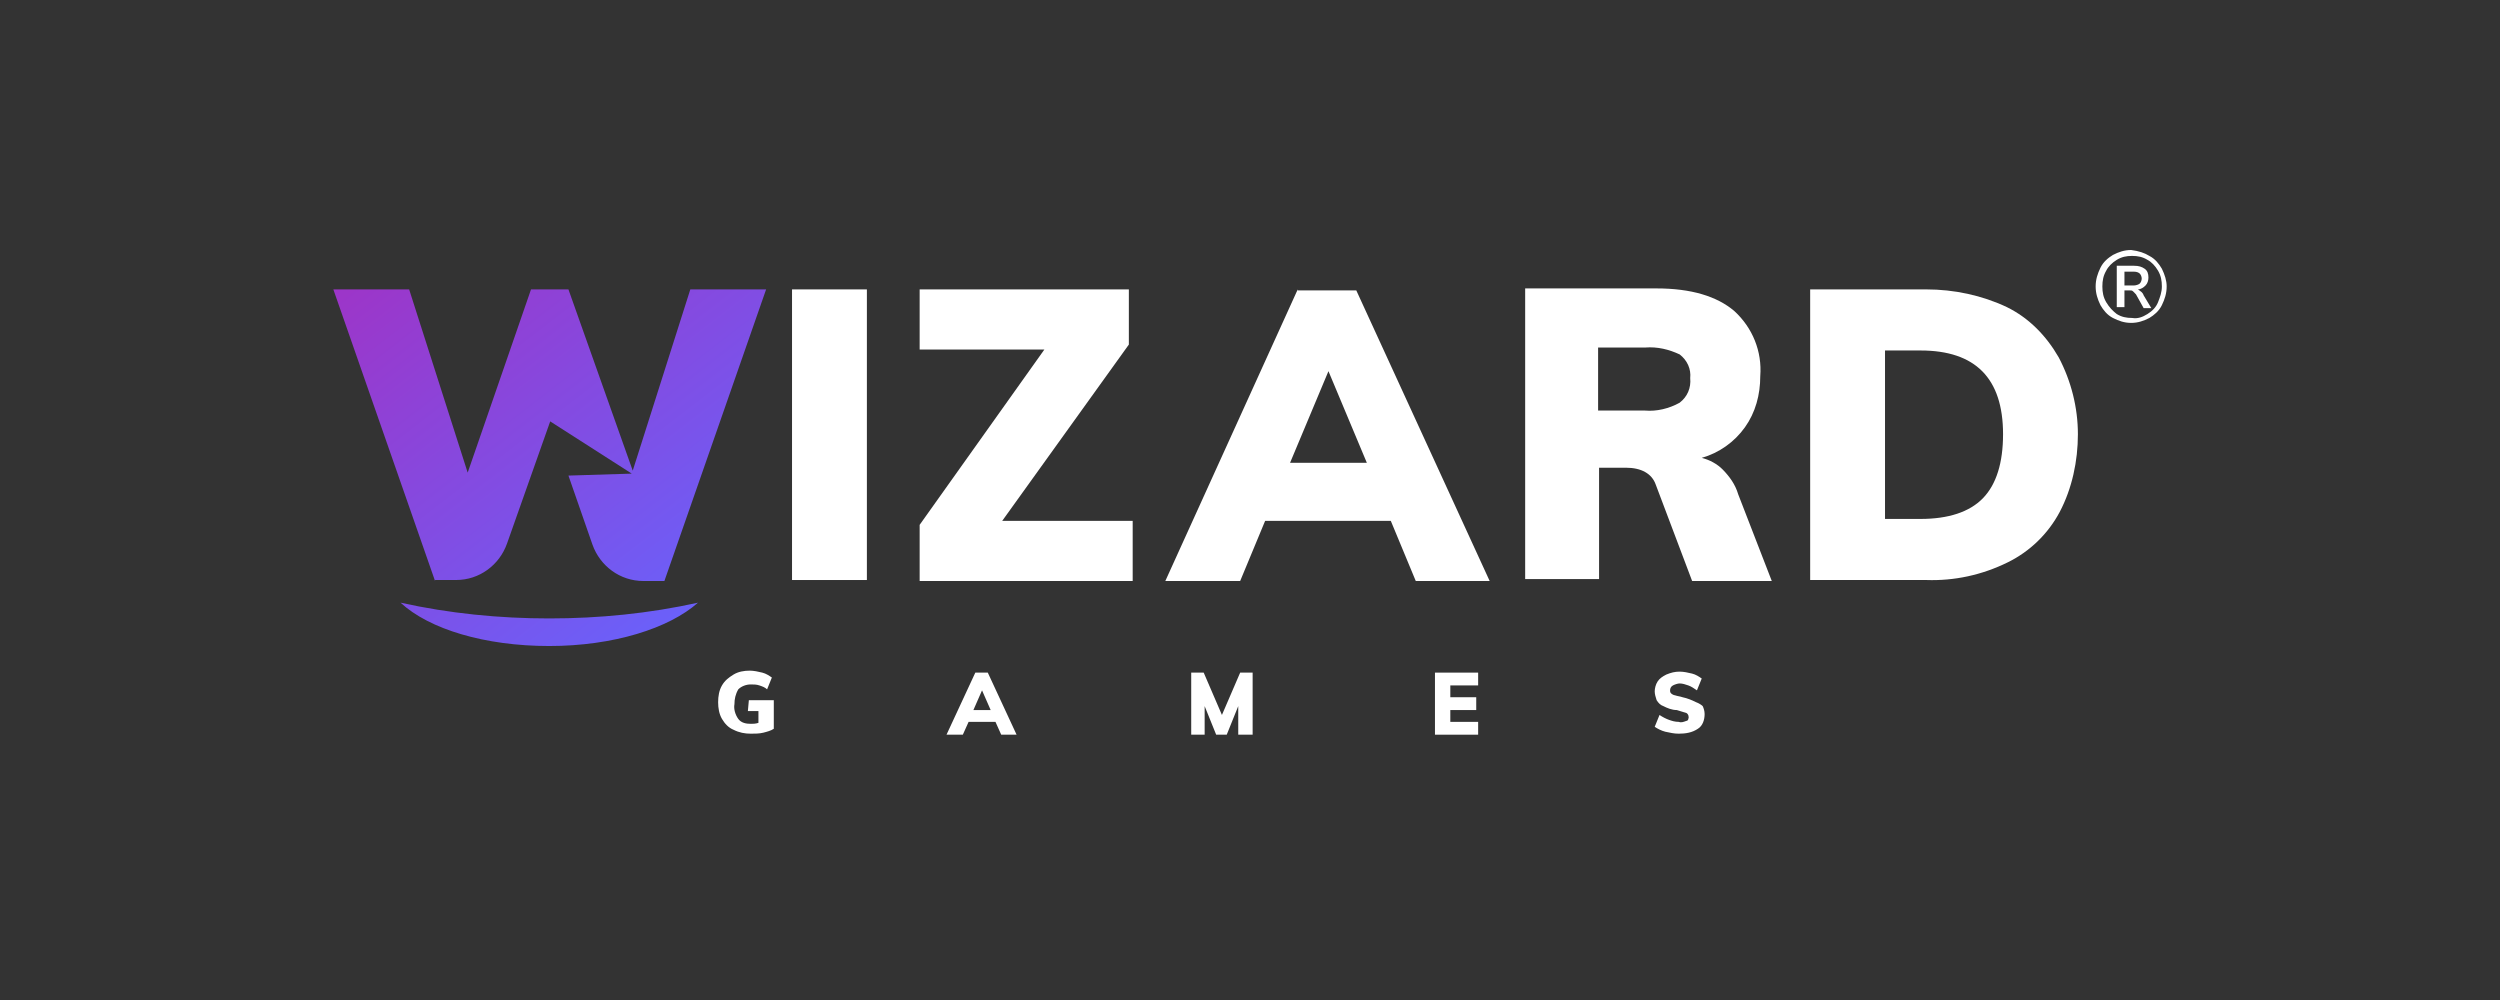
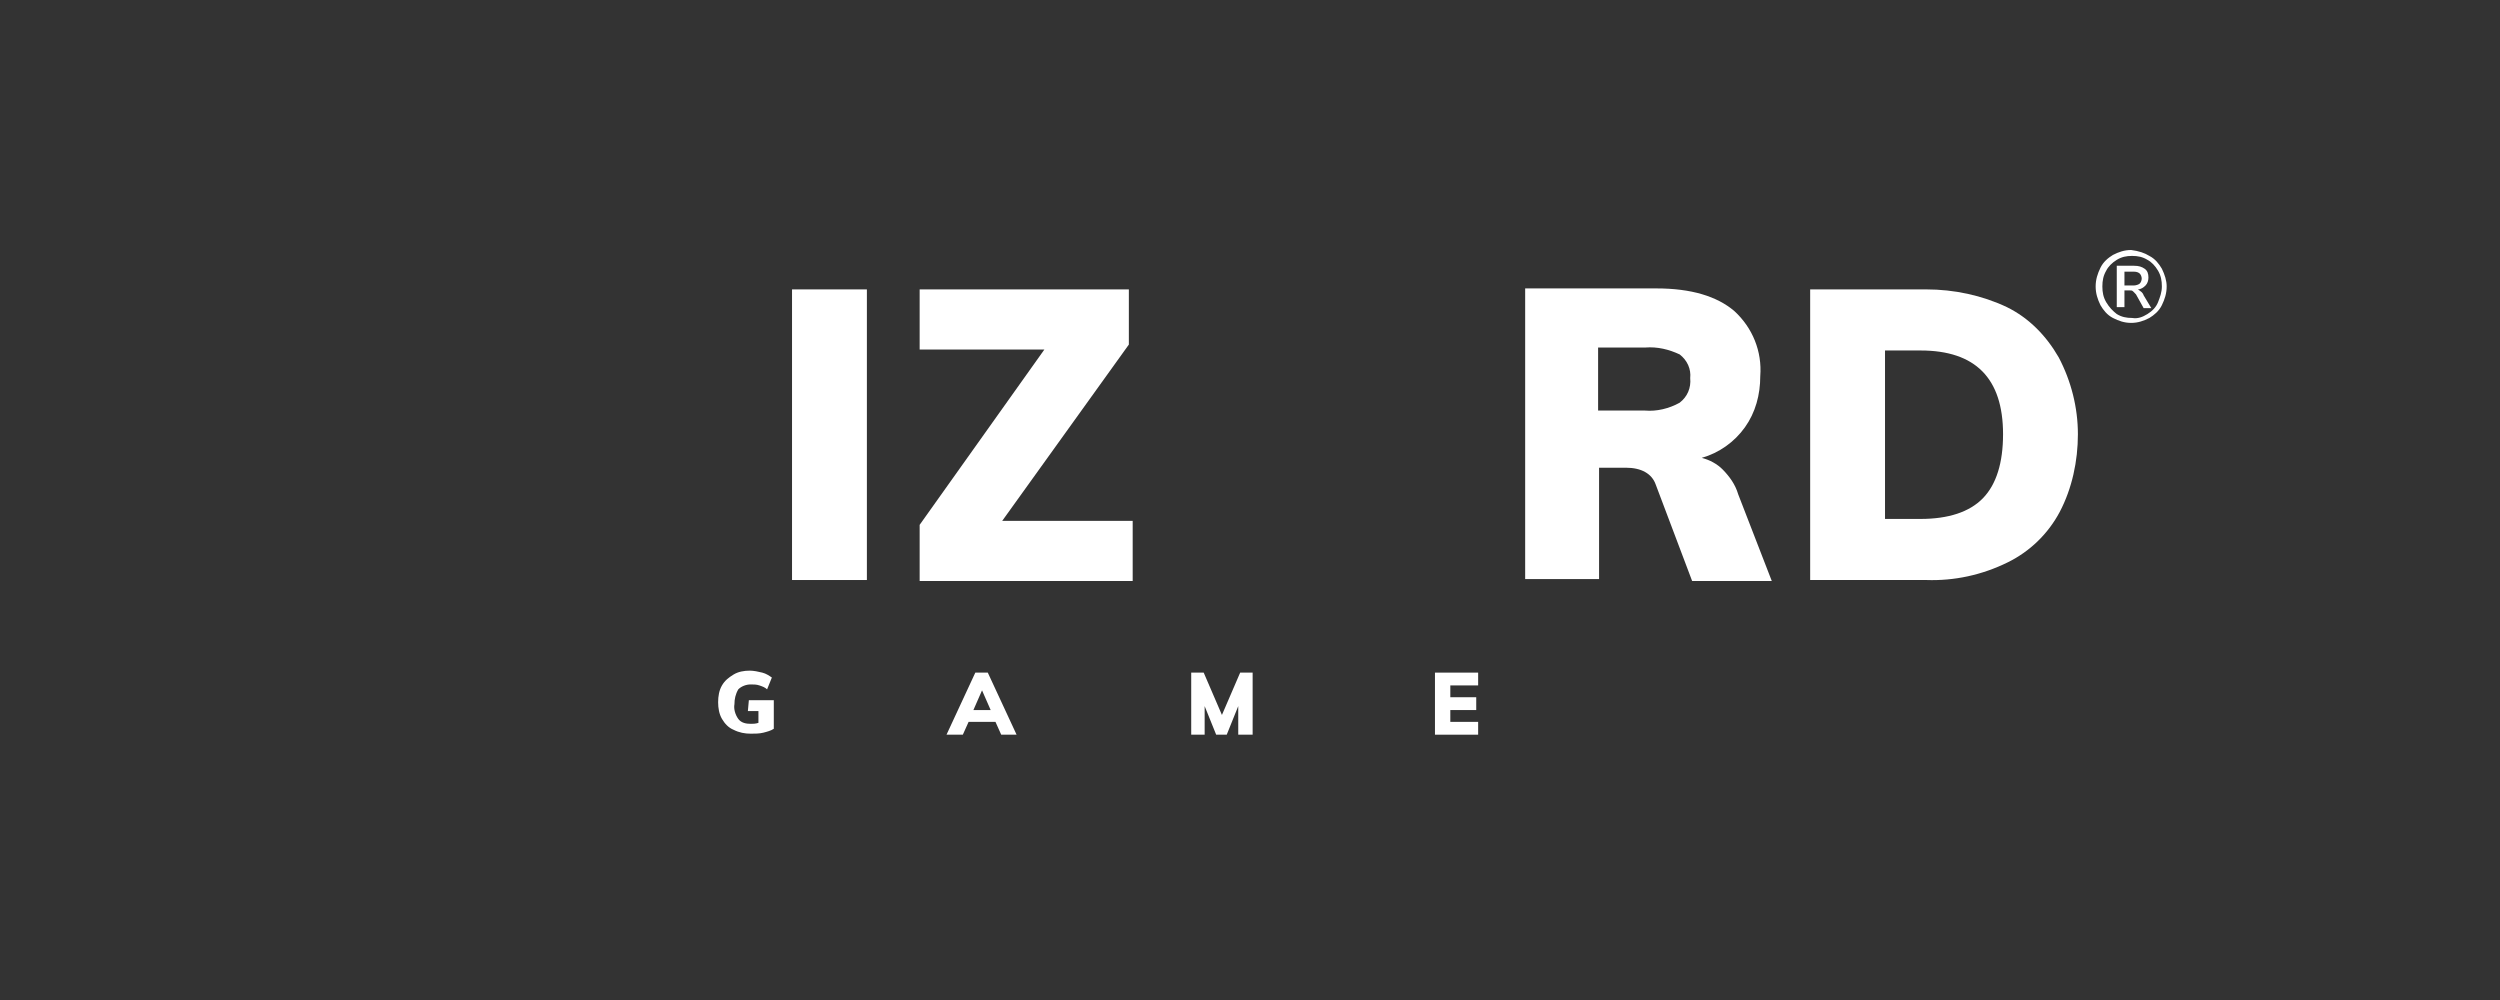
<svg xmlns="http://www.w3.org/2000/svg" width="150" height="60" viewBox="0 0 150 60" fill="none">
  <rect x="0" y="0" width="150" height="60" fill="#333333" stroke="none" />
  <path d="M44.873 42.662H45.506V43.371C45.334 43.43 45.161 43.43 45.046 43.43C44.758 43.43 44.47 43.371 44.297 43.135C44.125 42.898 44.009 42.544 44.067 42.248C44.067 41.953 44.125 41.657 44.297 41.362C44.47 41.184 44.758 41.066 45.046 41.066C45.218 41.066 45.391 41.066 45.564 41.125C45.737 41.184 45.909 41.243 46.025 41.362L46.312 40.652C46.14 40.534 45.967 40.416 45.737 40.357C45.506 40.298 45.218 40.239 44.988 40.239C44.643 40.239 44.297 40.298 44.009 40.475C43.721 40.652 43.491 40.83 43.319 41.125C43.146 41.421 43.088 41.775 43.088 42.13C43.088 42.485 43.146 42.839 43.319 43.135C43.491 43.43 43.721 43.667 44.009 43.785C44.355 43.962 44.7 44.021 45.046 44.021C45.276 44.021 45.564 44.021 45.794 43.962C46.025 43.903 46.255 43.844 46.428 43.726V42.012H44.931L44.873 42.662Z" fill="white" />
  <path d="M58.519 40.357L56.791 44.081H57.77L58.116 43.312H59.728L60.073 44.081H60.995L59.267 40.357H58.519ZM58.404 42.603L58.922 41.421L59.44 42.603H58.404Z" fill="white" />
  <path d="M73.316 42.898L72.222 40.357H71.473V44.081H72.279V42.366L72.97 44.081H73.604L74.295 42.366V44.081H75.158V40.357H74.41L73.316 42.898Z" fill="white" />
  <path d="M86.098 44.081H88.689V43.312H87.019V42.603H88.574V41.834H87.019V41.125H88.689V40.357H86.098V44.081Z" fill="white" />
-   <path d="M101.759 42.13C101.528 42.012 101.241 41.894 100.953 41.834C100.78 41.775 100.665 41.775 100.492 41.716C100.434 41.716 100.319 41.657 100.262 41.598C100.204 41.539 100.204 41.48 100.204 41.421C100.204 41.302 100.262 41.184 100.377 41.125C100.492 41.066 100.665 41.007 100.78 41.007C100.953 41.007 101.125 41.066 101.298 41.125C101.471 41.184 101.644 41.302 101.816 41.421L102.104 40.711C101.931 40.593 101.759 40.475 101.528 40.416C101.298 40.357 101.01 40.298 100.78 40.298C100.492 40.298 100.262 40.357 99.974 40.475C99.743 40.593 99.571 40.711 99.456 40.889C99.341 41.066 99.283 41.302 99.283 41.48C99.283 41.657 99.341 41.834 99.398 42.012C99.513 42.189 99.628 42.307 99.801 42.366C100.031 42.485 100.319 42.603 100.607 42.603C100.78 42.662 101.01 42.721 101.183 42.78C101.298 42.839 101.356 43.017 101.298 43.135C101.298 43.194 101.241 43.253 101.183 43.253C101.01 43.312 100.895 43.371 100.722 43.312C100.492 43.312 100.319 43.253 100.147 43.194C99.974 43.135 99.743 43.017 99.571 42.898L99.283 43.608C99.456 43.726 99.686 43.844 99.916 43.903C100.204 43.962 100.434 44.021 100.722 44.021C101.125 44.021 101.528 43.962 101.874 43.726C102.162 43.548 102.277 43.194 102.277 42.839C102.277 42.662 102.219 42.485 102.162 42.366C102.104 42.307 101.931 42.189 101.759 42.13Z" fill="white" />
-   <path d="M24.03 36.16C26.967 36.81 29.961 37.106 32.955 37.106C35.949 37.106 38.943 36.81 41.879 36.16C40.152 37.697 36.812 38.761 32.955 38.761C29.097 38.761 25.758 37.756 24.03 36.16ZM26.103 34.86L20 17.364H24.549L28.061 28.358L31.861 17.364H34.106L37.964 28.24L41.419 17.364H45.967L39.864 34.86H38.597C37.215 34.86 36.006 33.973 35.546 32.673L34.106 28.535L37.906 28.417L33.012 25.284L30.421 32.614C29.961 33.914 28.752 34.8 27.37 34.8H26.103V34.86Z" fill="url(#paint0_linear_14_412)" />
  <path d="M52.013 17.364H47.522V34.801H52.013V17.364Z" fill="white" />
  <path d="M67.731 20.674V17.364H55.179V20.97H62.664L55.179 31.491V34.86H67.961V31.254H60.131L67.731 20.674Z" fill="white" />
-   <path d="M77.864 17.364L69.919 34.86H74.41L75.907 31.254H83.449L84.946 34.86H89.38L81.377 17.423H77.864V17.364ZM77.404 27.767L79.707 22.27L82.01 27.767H77.404Z" fill="white" />
  <path d="M103.371 28.181C103.025 27.826 102.565 27.59 102.104 27.471C103.141 27.176 104.062 26.526 104.695 25.639C105.328 24.753 105.616 23.689 105.616 22.566C105.731 21.088 105.156 19.669 104.062 18.665C103.025 17.778 101.471 17.305 99.398 17.305H91.51V34.742H95.944V28.063H97.556C98.477 28.063 99.11 28.417 99.341 29.067L101.528 34.86H106.307L104.292 29.658C104.119 29.067 103.774 28.595 103.371 28.181ZM100.78 24.162C100.147 24.516 99.398 24.694 98.707 24.634H95.886V20.852H98.707C99.456 20.792 100.147 20.97 100.78 21.265C101.241 21.62 101.471 22.152 101.413 22.684C101.471 23.275 101.241 23.807 100.78 24.162Z" fill="white" />
  <path d="M123.523 21.443C122.774 20.142 121.738 19.078 120.414 18.428C118.917 17.719 117.247 17.364 115.577 17.364H108.61V34.801H115.577C117.247 34.86 118.917 34.505 120.471 33.737C121.795 33.087 122.889 32.023 123.58 30.722C124.329 29.304 124.674 27.649 124.674 26.053C124.674 24.457 124.271 22.861 123.523 21.443ZM118.974 29.895C118.168 30.722 116.901 31.136 115.232 31.136H113.101V21.029H115.232C118.513 21.029 120.183 22.684 120.183 26.053C120.183 27.767 119.78 29.067 118.974 29.895Z" fill="white" />
  <path d="M128.964 15.355C129.309 15.532 129.539 15.828 129.712 16.123C129.885 16.478 130 16.832 130 17.187C130 17.601 129.885 17.955 129.712 18.31C129.539 18.665 129.252 18.901 128.964 19.078C128.618 19.256 128.273 19.374 127.87 19.374C127.467 19.374 127.121 19.256 126.776 19.078C126.43 18.901 126.2 18.605 126.027 18.31C125.854 17.955 125.739 17.601 125.739 17.187C125.739 16.773 125.854 16.419 126.027 16.064C126.2 15.709 126.488 15.473 126.776 15.296C127.121 15.118 127.467 15 127.87 15C128.33 15.059 128.676 15.177 128.964 15.355ZM128.848 18.842C129.136 18.665 129.367 18.428 129.482 18.133C129.597 17.837 129.712 17.542 129.712 17.187C129.712 16.832 129.655 16.537 129.482 16.241C129.309 15.946 129.079 15.709 128.848 15.591C128.561 15.414 128.273 15.355 127.927 15.355C127.582 15.355 127.294 15.414 127.006 15.591C126.718 15.768 126.488 16.005 126.373 16.241C126.2 16.537 126.142 16.832 126.142 17.187C126.142 17.542 126.2 17.837 126.373 18.133C126.545 18.428 126.776 18.665 127.006 18.842C127.294 19.019 127.582 19.078 127.927 19.078C128.273 19.137 128.561 19.019 128.848 18.842ZM128.618 17.719L129.079 18.487H128.618L128.158 17.66C128.1 17.601 128.042 17.542 127.985 17.483C127.927 17.423 127.87 17.423 127.755 17.423H127.467V18.428H127.006V15.946H128.042C128.33 15.946 128.503 16.005 128.676 16.123C128.848 16.241 128.906 16.419 128.906 16.655C128.906 16.832 128.848 17.01 128.733 17.128C128.618 17.246 128.445 17.364 128.273 17.364C128.445 17.483 128.561 17.542 128.618 17.719ZM128.388 17.01C128.445 16.951 128.503 16.832 128.503 16.714C128.503 16.596 128.445 16.478 128.388 16.419C128.33 16.36 128.215 16.3 128.042 16.3H127.467V17.128H128.042C128.158 17.128 128.33 17.069 128.388 17.01Z" fill="white" />
  <defs>
    <linearGradient id="paint0_linear_14_412" x1="22.313" y1="15.593" x2="39.524" y2="37.883" gradientUnits="userSpaceOnUse">
      <stop stop-color="#9D35C8" />
      <stop offset="1" stop-color="#6B60F9" />
    </linearGradient>
  </defs>
</svg>